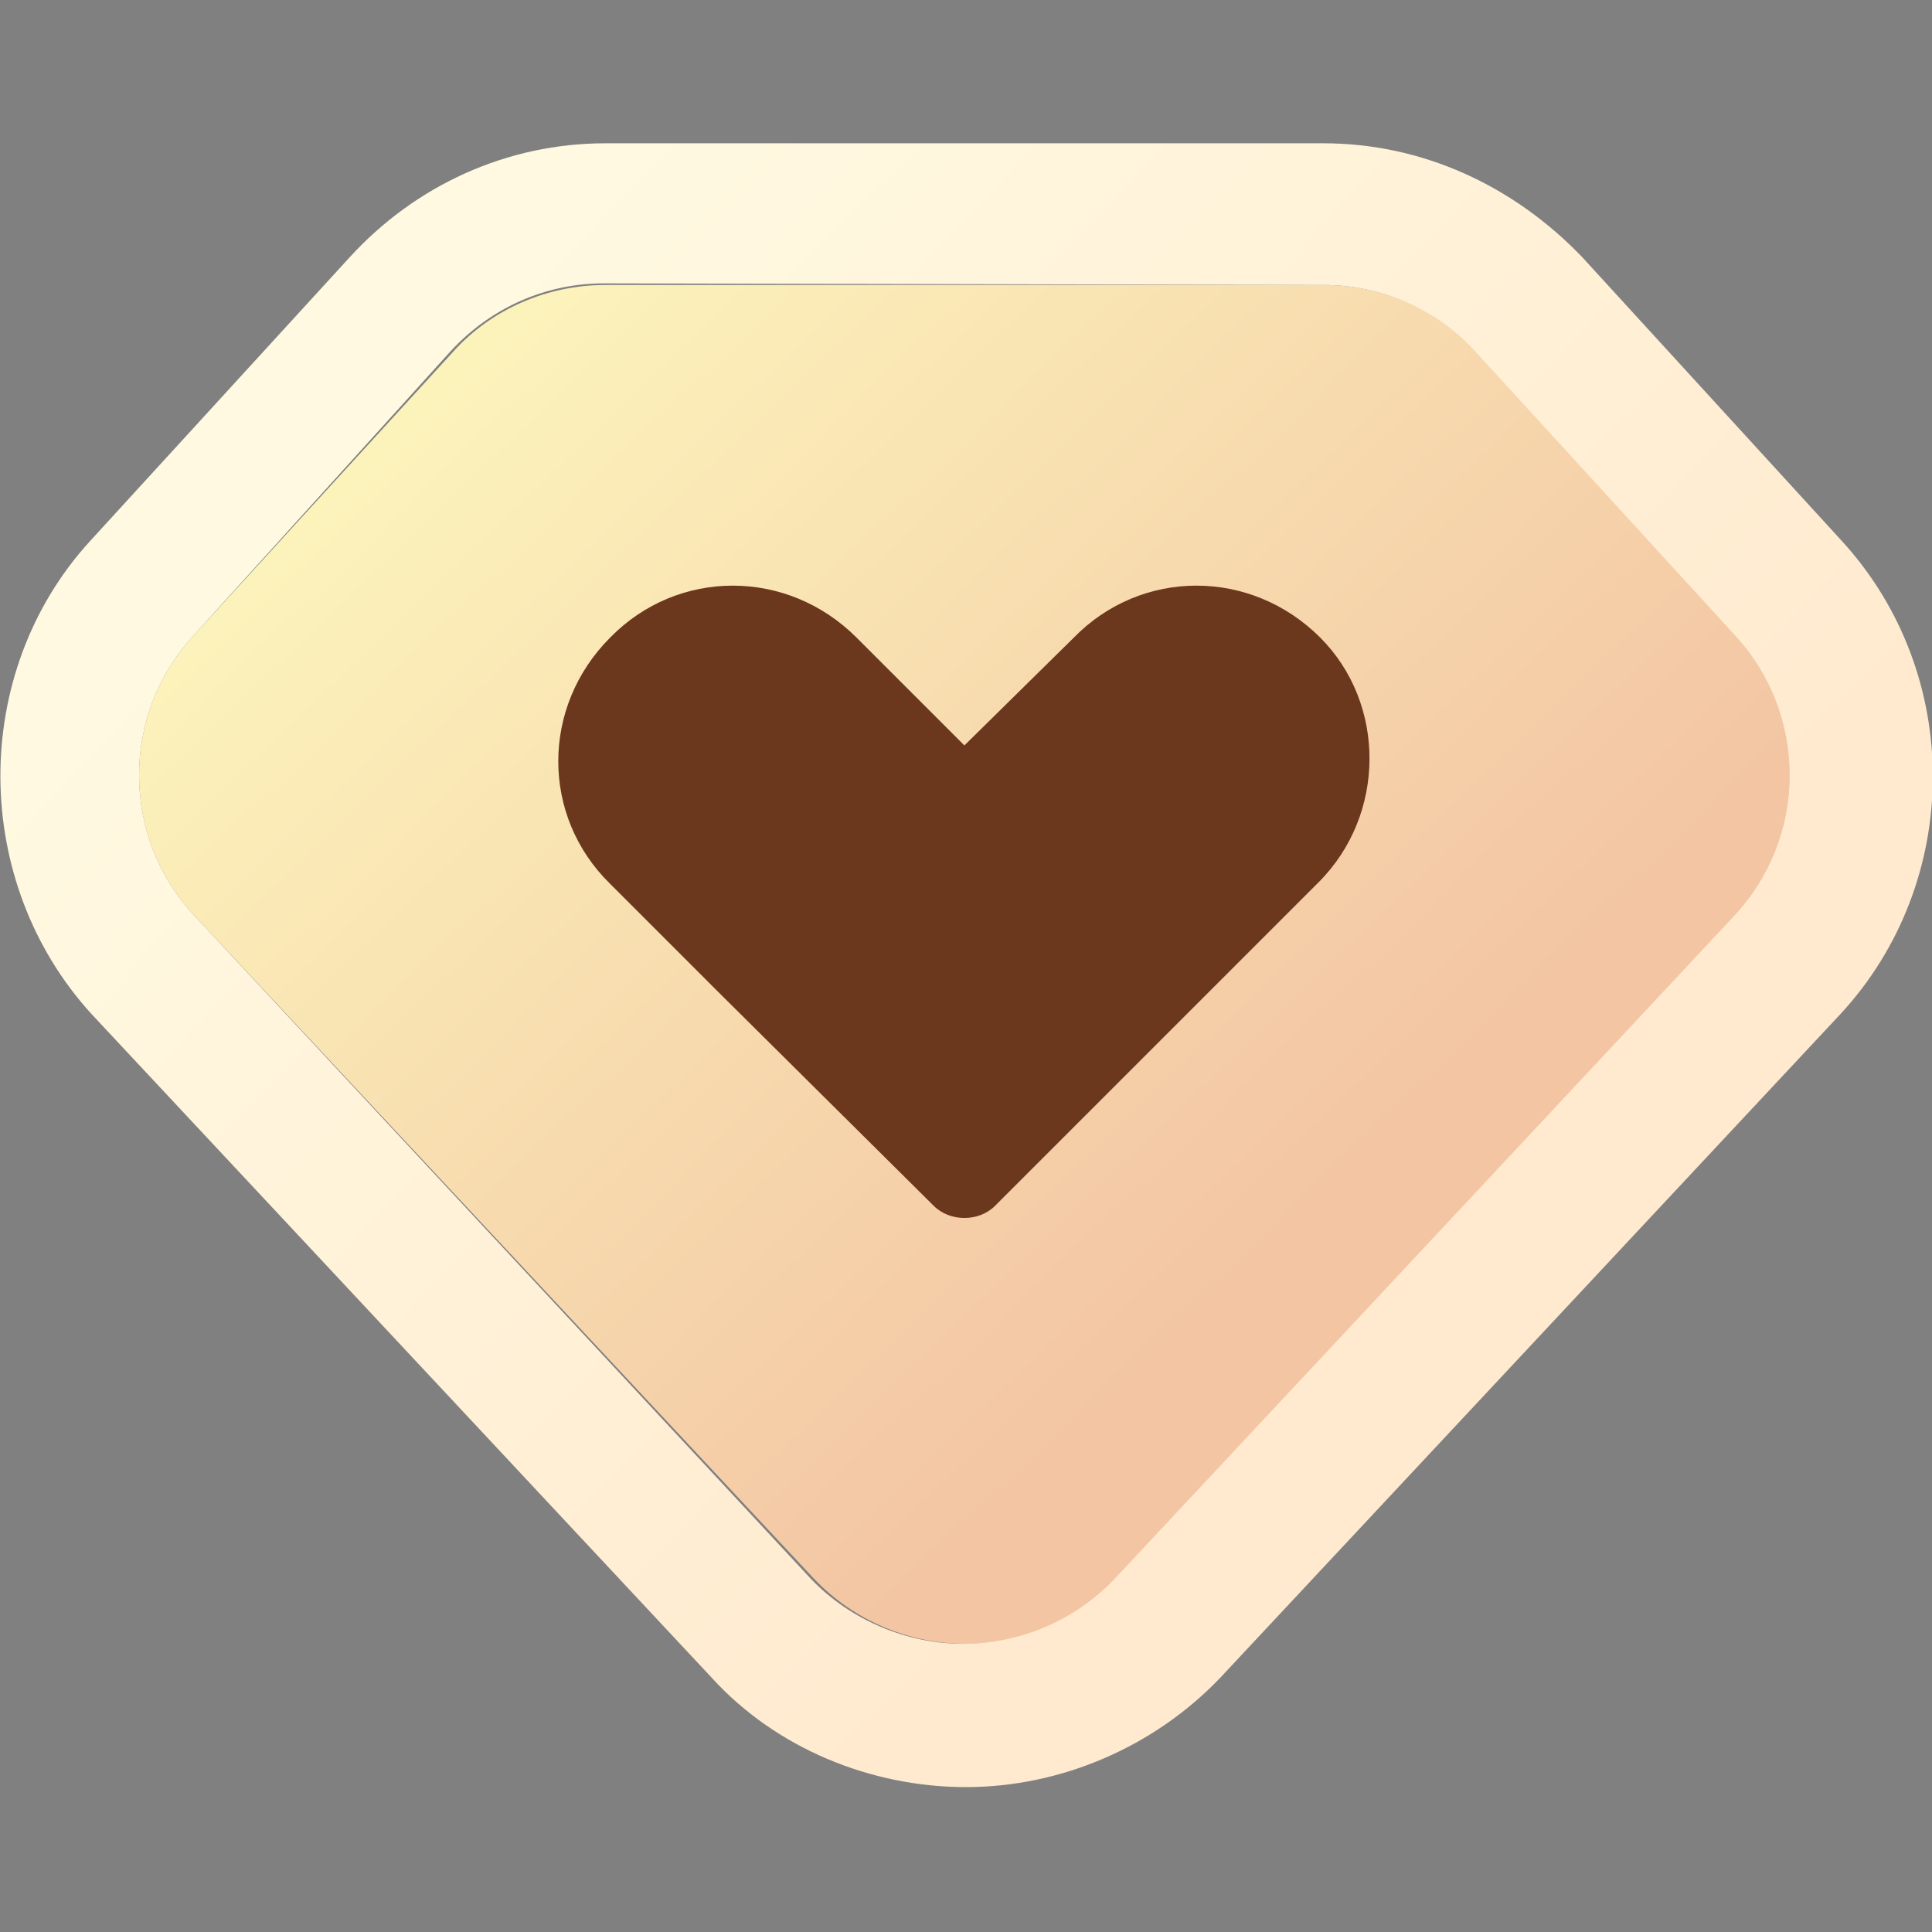
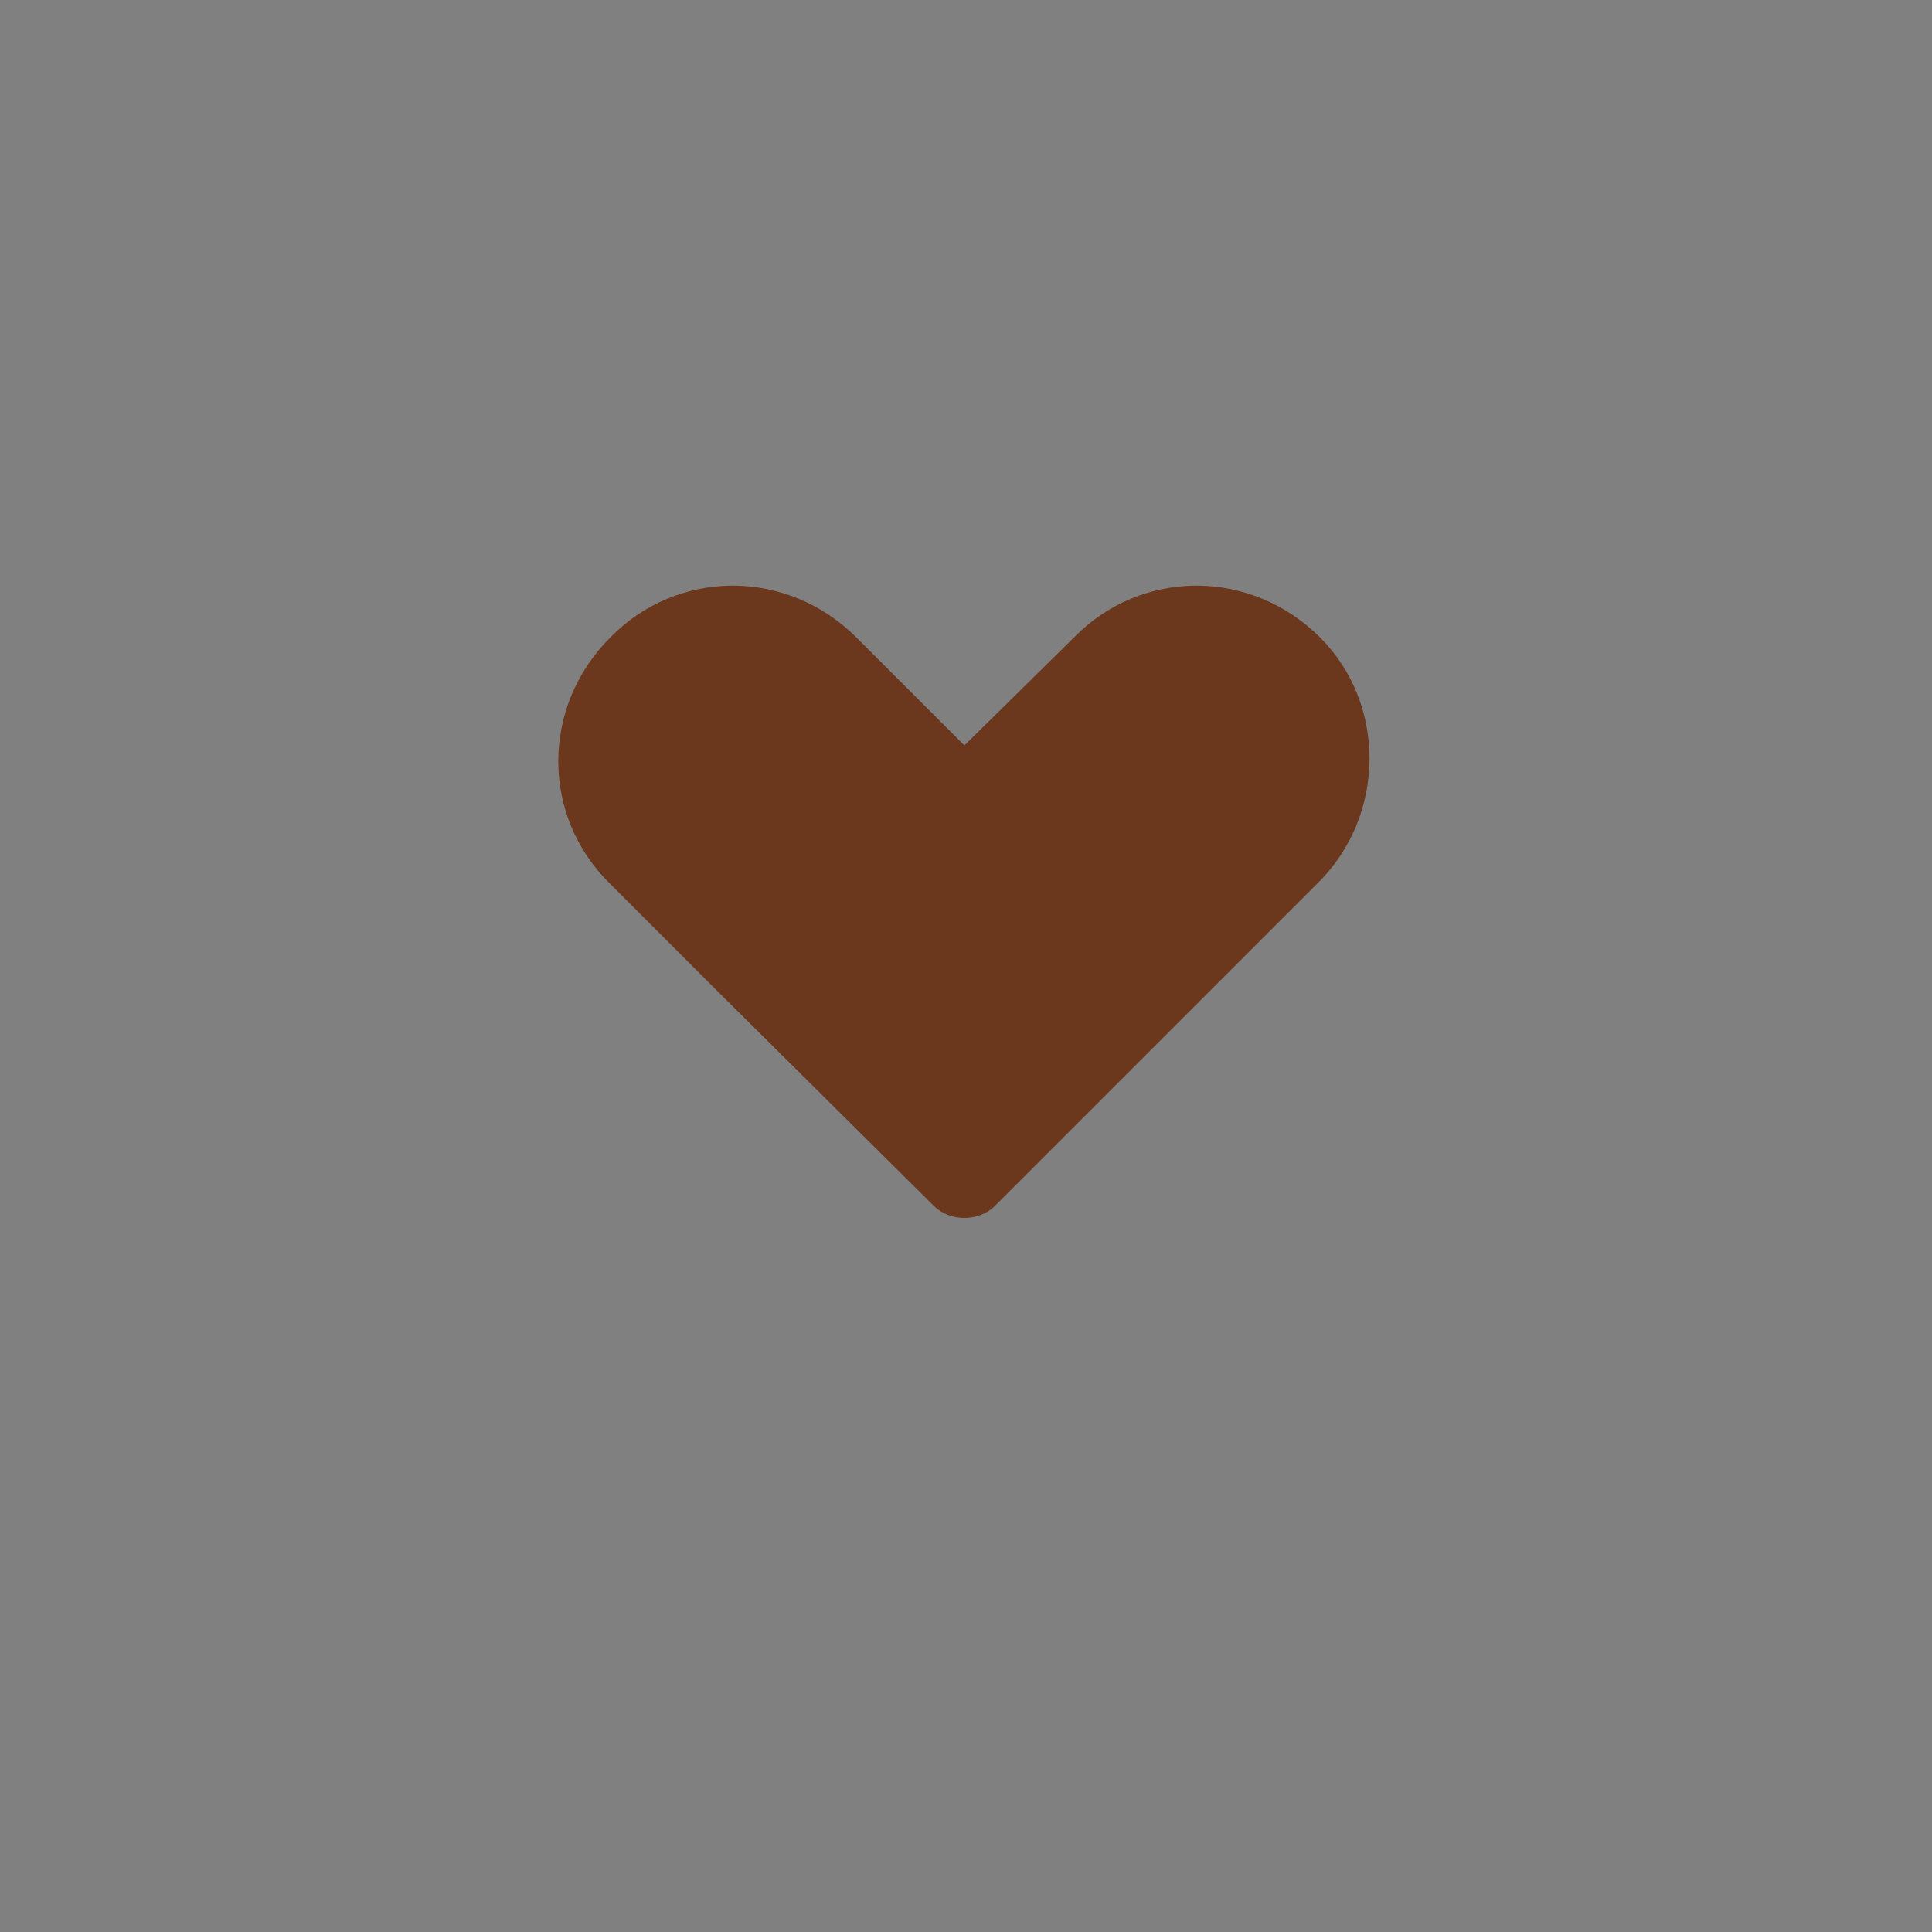
<svg xmlns="http://www.w3.org/2000/svg" version="1.1" id="图层_1" x="0px" y="0px" viewBox="0 0 120 120" style="enable-background:new 0 0 120 120;" xml:space="preserve">
  <rect x="0" y="0" width="120" height="120" fill="#808080" stroke="none" />
  <style type="text/css">
	.st0{fill:url(#SVGID_1_);}
	.st1{fill:url(#SVGID_2_);}
	.st2{fill:#6B381E;}
</style>
  <linearGradient id="SVGID_1_" gradientUnits="userSpaceOnUse" x1="31.964" y1="575.177" x2="83.994" y2="629.245" gradientTransform="matrix(1 0 0 1 0 -556)">
    <stop offset="0" style="stop-color:#FCF3BB" />
    <stop offset="1" style="stop-color:#F3C5A3" />
  </linearGradient>
-   <path class="st0" d="M82.2,17.7H37.6c-3.6,0-7.1,1.5-9.5,4.2L12,39.5C7.5,44.4,7.5,52,12.1,56.9l38.5,41.2c2.5,2.6,5.9,4,9.4,4l0,0  c3.5,0,7-1.5,9.4-4l38.5-41.2c4.6-4.9,4.6-12.5,0.1-17.4L91.8,21.8C89.3,19.2,85.8,17.7,82.2,17.7z" />
  <linearGradient id="SVGID_2_" gradientUnits="userSpaceOnUse" x1="28.342" y1="-455.229" x2="90.495" y2="-514.454" gradientTransform="matrix(1 0 0 -1 0 -436)">
    <stop offset="0" style="stop-color:#FFF9E1" />
    <stop offset="0.948" style="stop-color:#FFEACF" />
  </linearGradient>
-   <path class="st1" d="M82.2,17.7c3.6,0,7.1,1.5,9.5,4.2l16.1,17.6c4.5,4.9,4.5,12.5-0.1,17.4L69.2,98.1c-2.5,2.6-5.9,4-9.4,4  s-7-1.5-9.4-4L12.1,56.9C7.5,52,7.5,44.4,12,39.5l16-17.7c2.5-2.7,5.9-4.2,9.5-4.2L82.2,17.7 M82.2,8.9H37.6  c-6.1,0-11.8,2.6-15.9,7.1L5.6,33.6C-1.9,41.8-1.8,54.8,5.7,63l38.5,41.2c4,4.4,9.9,6.8,15.8,6.8s11.7-2.5,15.8-6.8L114.3,63  c7.6-8.2,7.7-21.1,0.1-29.4L98.3,16C94,11.5,88.3,8.9,82.2,8.9L82.2,8.9z" />
  <path class="st2" d="M82,39.6L82,39.6c-4.3-4.3-11.1-4.3-15.3,0l-6.8,6.7l-6.7-6.7c-4.3-4.3-11.1-4.3-15.3,0l0,0  c-4.3,4.3-4.3,11.1,0,15.3l6.7,6.7L58,74.9c1,1,2.8,1,3.8,0l13.4-13.4l0,0l6.7-6.7C86.1,50.6,86.1,43.7,82,39.6z" />
</svg>